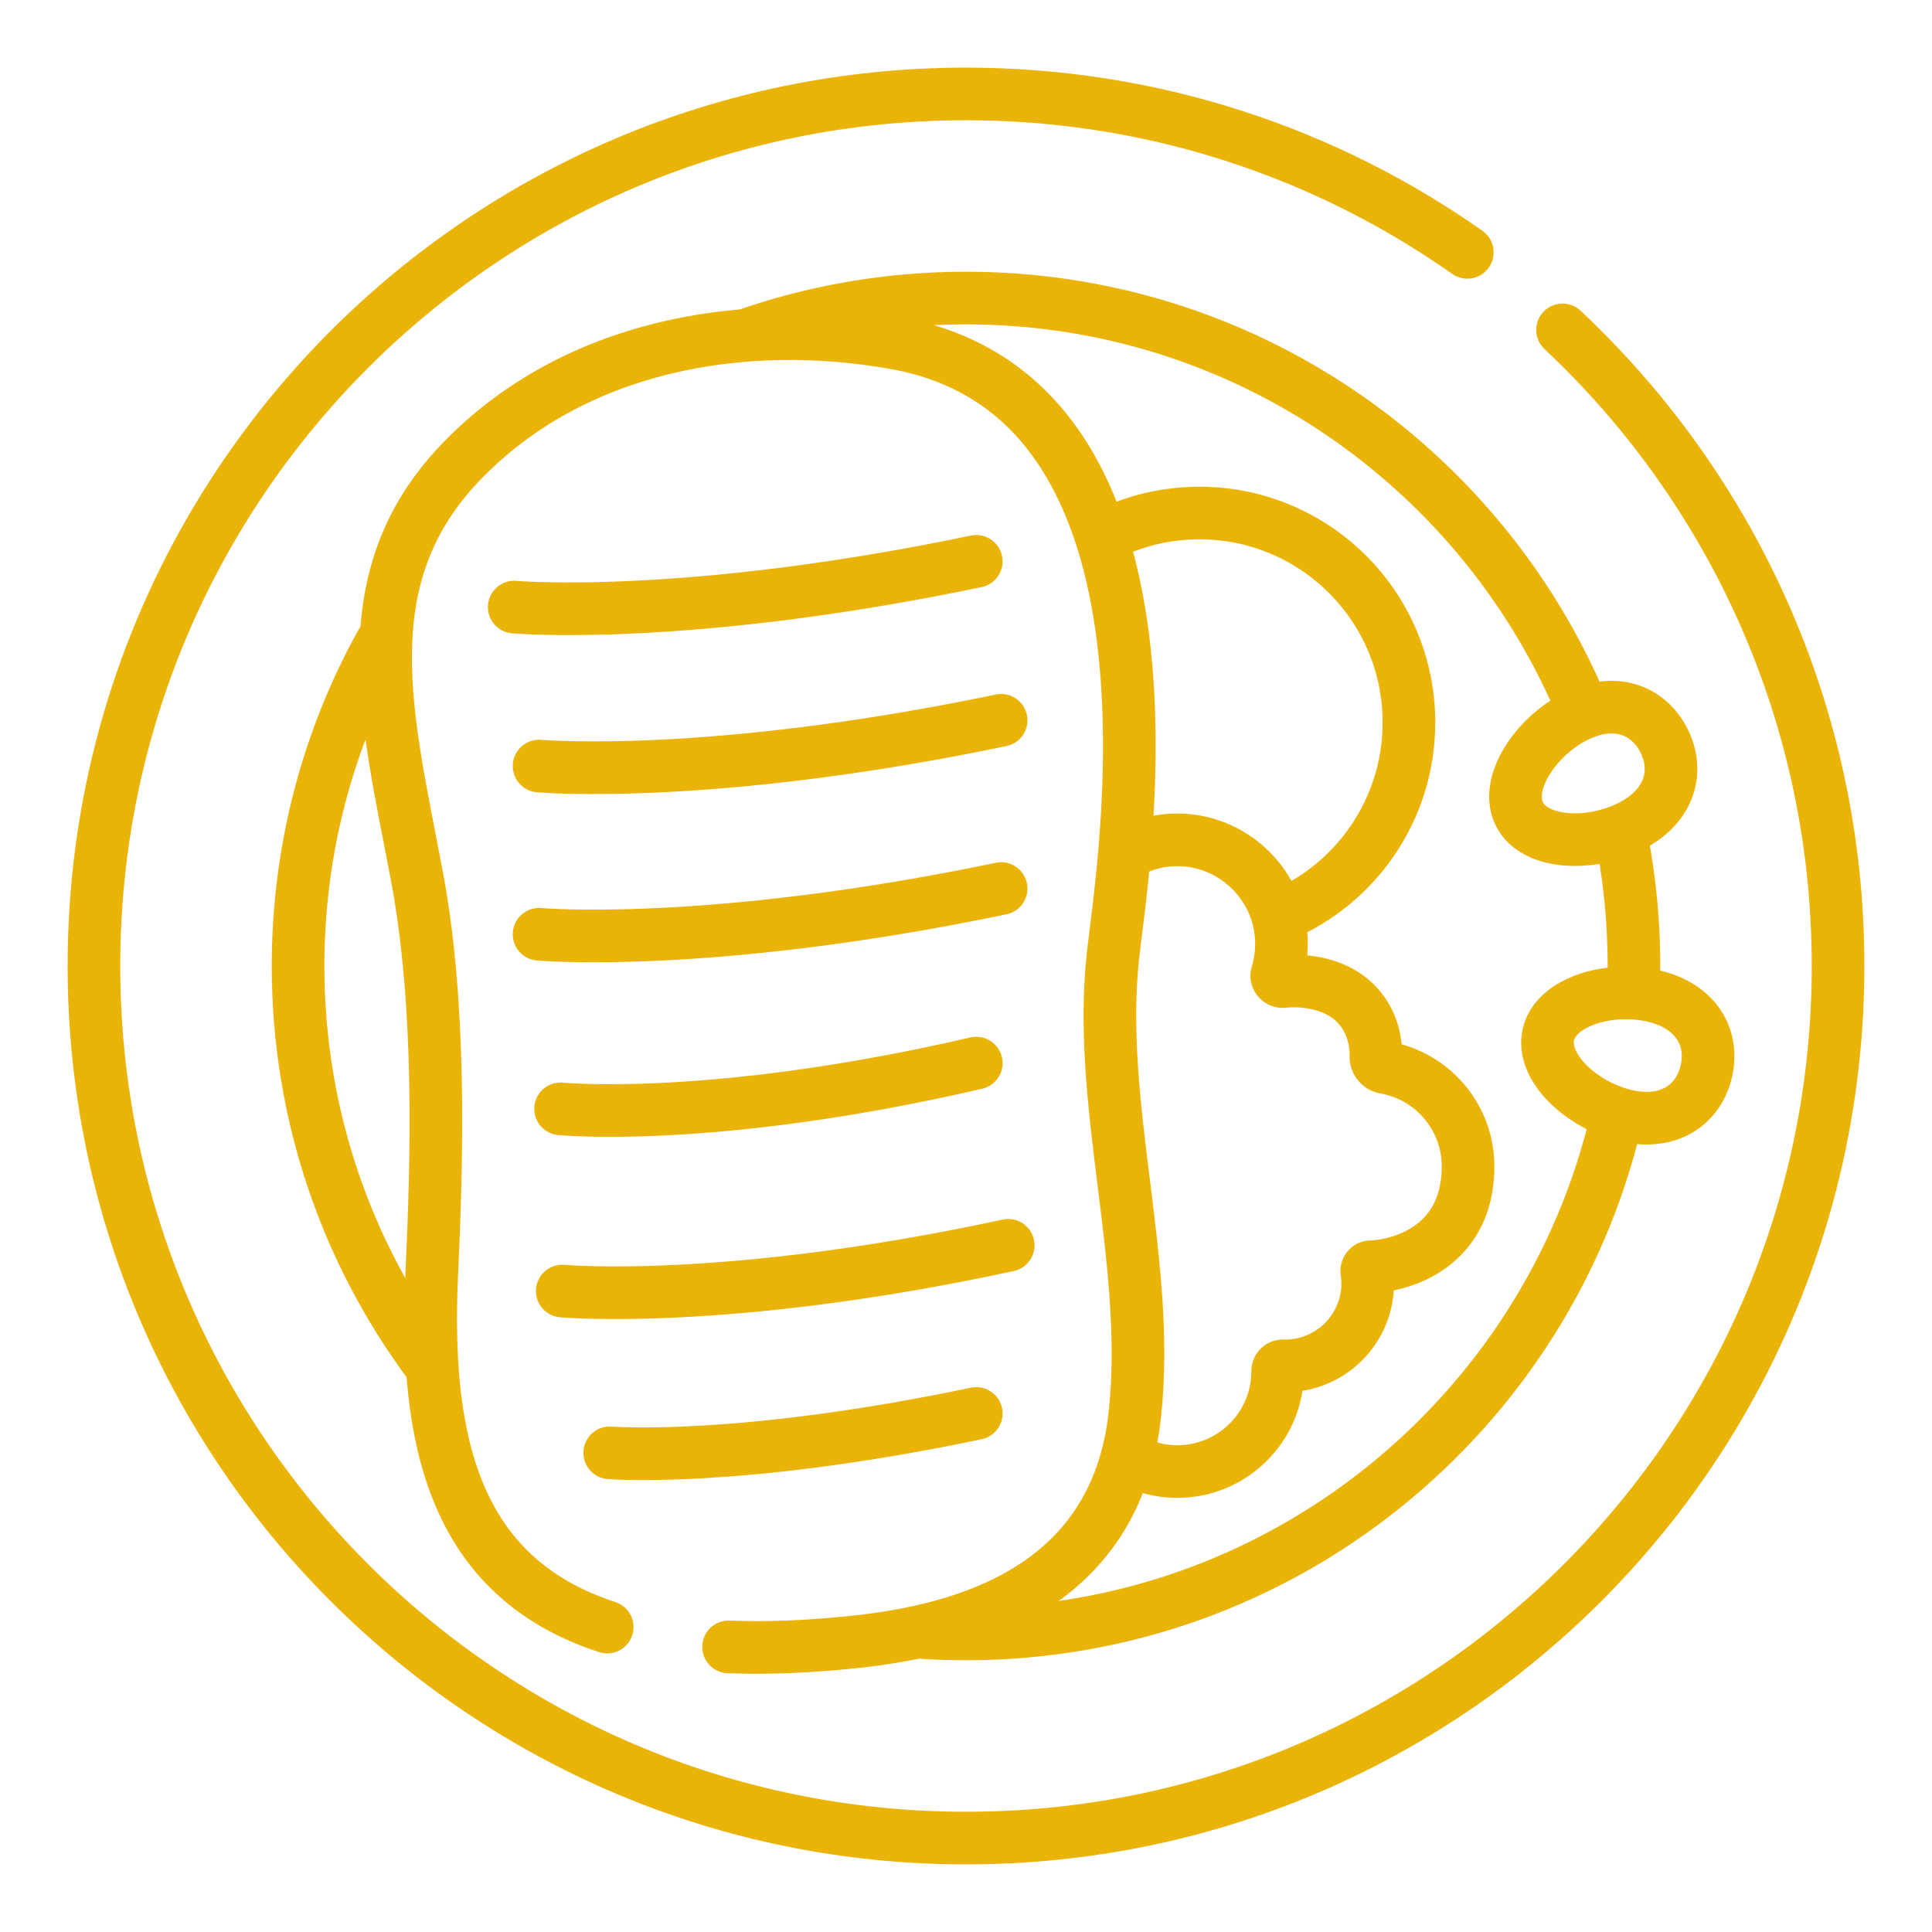
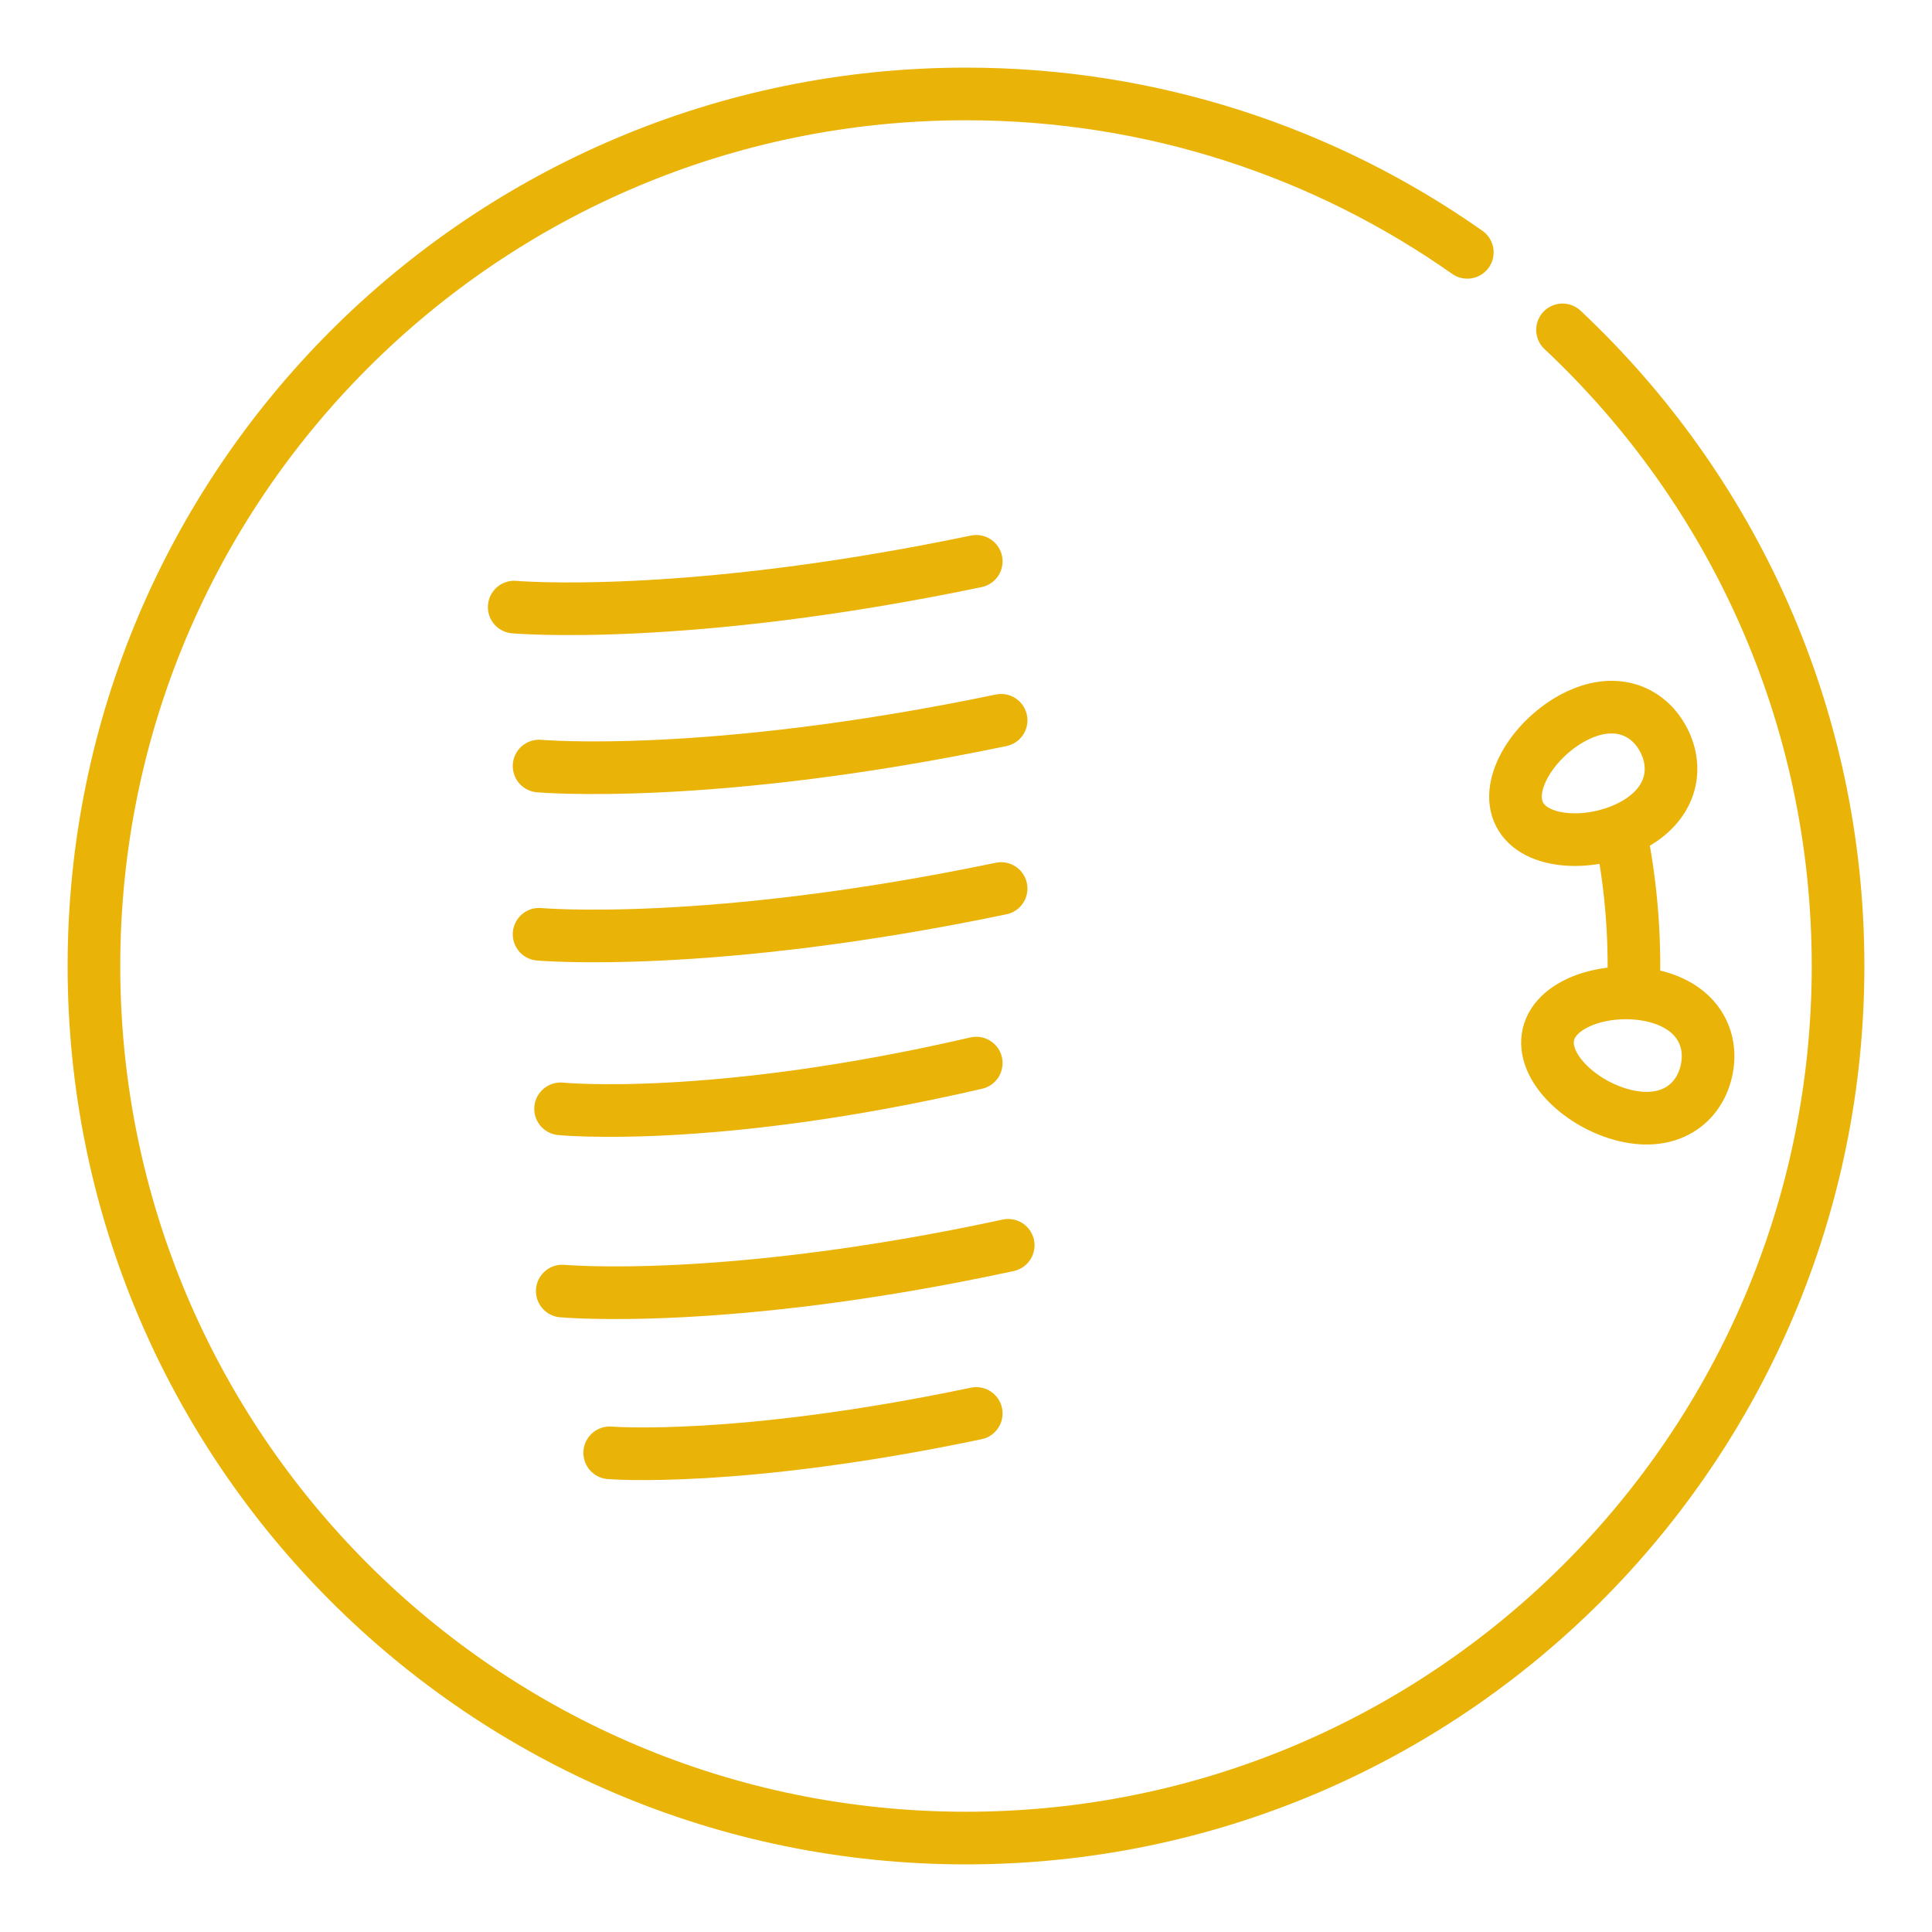
<svg xmlns="http://www.w3.org/2000/svg" version="1.1" width="512" height="512" x="0" y="0" viewBox="0 0 512 512" style="enable-background:new 0 0 512 512" xml:space="preserve" class="">
  <g transform="matrix(0.93,0,0,0.93,17.92,17.92)">
    <path d="M442.679 218.697A191.254 191.254 0 0 1 446.333 256c0 1.895-.028 3.783-.083 5.664" style="stroke-width:15;stroke-linecap:round;stroke-linejoin:round;stroke-miterlimit:10;" fill="none" stroke="#eab308" stroke-width="15" stroke-linecap="round" stroke-linejoin="round" stroke-miterlimit="10" data-original="#000000" opacity="1" class="" />
    <path d="M425.984 74.732C474.31 120.068 504.5 184.509 504.5 256c0 137.243-111.257 248.5-248.5 248.5S7.5 393.243 7.5 256 118.757 7.5 256 7.5c53.171 0 102.441 16.699 142.852 45.139" style="stroke-width:15;stroke-linecap:round;stroke-linejoin:round;stroke-miterlimit:10;" fill="none" stroke="#eab308" stroke-width="15" stroke-linecap="round" stroke-linejoin="round" stroke-miterlimit="10" data-original="#000000" opacity="1" class="" />
-     <path d="M296.005 133.119c7.989-3.968 16.993-6.199 26.519-6.199 32.967 0 59.693 26.725 59.693 59.693 0 24.716-15.021 45.924-36.433 54.991M102.834 369.012C79.476 337.407 65.667 298.316 65.667 256c0-33.362 8.584-64.72 23.663-91.984M441.153 300.29C421.191 384.048 345.869 446.333 256 446.333c-3.997 0-7.965-.123-11.901-.366" style="stroke-width:15;stroke-linecap:round;stroke-linejoin:round;stroke-miterlimit:10;" fill="none" stroke="#eab308" stroke-width="15" stroke-linecap="round" stroke-linejoin="round" stroke-miterlimit="10" data-original="#000000" opacity="1" class="" />
-     <path d="M194.544 75.807c19.28-6.574 39.951-10.14 61.456-10.14 78.388 0 145.707 47.387 174.876 115.076M302.601 223.433c4.426-2.359 9.55-3.596 15.038-3.34 14.417.673 26.457 11.908 28.058 26.252a29.764 29.764 0 0 1-1.069 11.938c-.35 1.162.628 2.285 1.833 2.142a22.378 22.378 0 0 1 2.717-.155c16.158.079 23.75 9.999 23.638 21.59a3.114 3.114 0 0 0 2.565 3.077c13.449 2.331 23.679 14.051 23.679 28.167 0 22.826-18.866 28.331-27.672 28.59-.717.021-1.272.642-1.169 1.352.161 1.109.244 2.243.244 3.397 0 12.975-10.518 23.493-23.493 23.493-.2 0-.4-.003-.599-.008a1.512 1.512 0 0 0-1.556 1.514v.016c0 15.186-11.837 27.607-26.788 28.541a28.377 28.377 0 0 1-14.946-3.149" style="stroke-width:15;stroke-linecap:round;stroke-linejoin:round;stroke-miterlimit:10;" fill="none" stroke="#eab308" stroke-width="15" stroke-linecap="round" stroke-linejoin="round" stroke-miterlimit="10" data-original="#000000" opacity="1" class="" />
-     <path d="M188.34 450.026c10.798.439 22.892-.022 36.422-1.476 31.787-3.416 73.99-15.554 79.338-64.646 4.732-43.443-10.893-87.896-6.209-130.965 2.605-23.95 25.639-158.651-61.858-174.4-43.373-7.807-91.781.421-123.893 33.78-32.112 33.359-21.074 73.146-12.6 118.127 6.955 36.921 5.732 80.678 4.242 112.977-2.191 47.512 6.129 86.671 49.979 100.955" style="stroke-width:15;stroke-linecap:round;stroke-linejoin:round;stroke-miterlimit:10;" fill="none" stroke="#eab308" stroke-width="15" stroke-linecap="round" stroke-linejoin="round" stroke-miterlimit="10" data-original="#000000" opacity="1" class="" />
    <path d="M127.259 153.724s48.324 4.333 131.663-13.036M134.346 199.022s48.324 4.333 131.663-13.036M134.346 246.96s48.324 4.333 131.663-13.036M140.472 296.704s43.475 4.333 118.45-13.036M154.472 394.726s36.667 2.999 104.45-11.224M140.952 348.625s46.64 4.333 127.075-13.036M421.966 275.472c2.218-9.407 17.552-13.841 29.971-10.912 12.42 2.929 17.222 12.111 15.004 21.518s-10.617 15.476-23.037 12.548c-12.419-2.93-24.156-13.747-21.938-23.154zM413.753 212.813c-4.43-8.59 4.339-21.928 15.68-27.776s20.96-1.993 25.39 6.597 1.993 18.662-9.348 24.51-27.293 5.259-31.722-3.331z" style="stroke-width:15;stroke-linecap:round;stroke-linejoin:round;stroke-miterlimit:10;" fill="none" stroke="#eab308" stroke-width="15" stroke-linecap="round" stroke-linejoin="round" stroke-miterlimit="10" data-original="#000000" opacity="1" class="" />
  </g>
</svg>